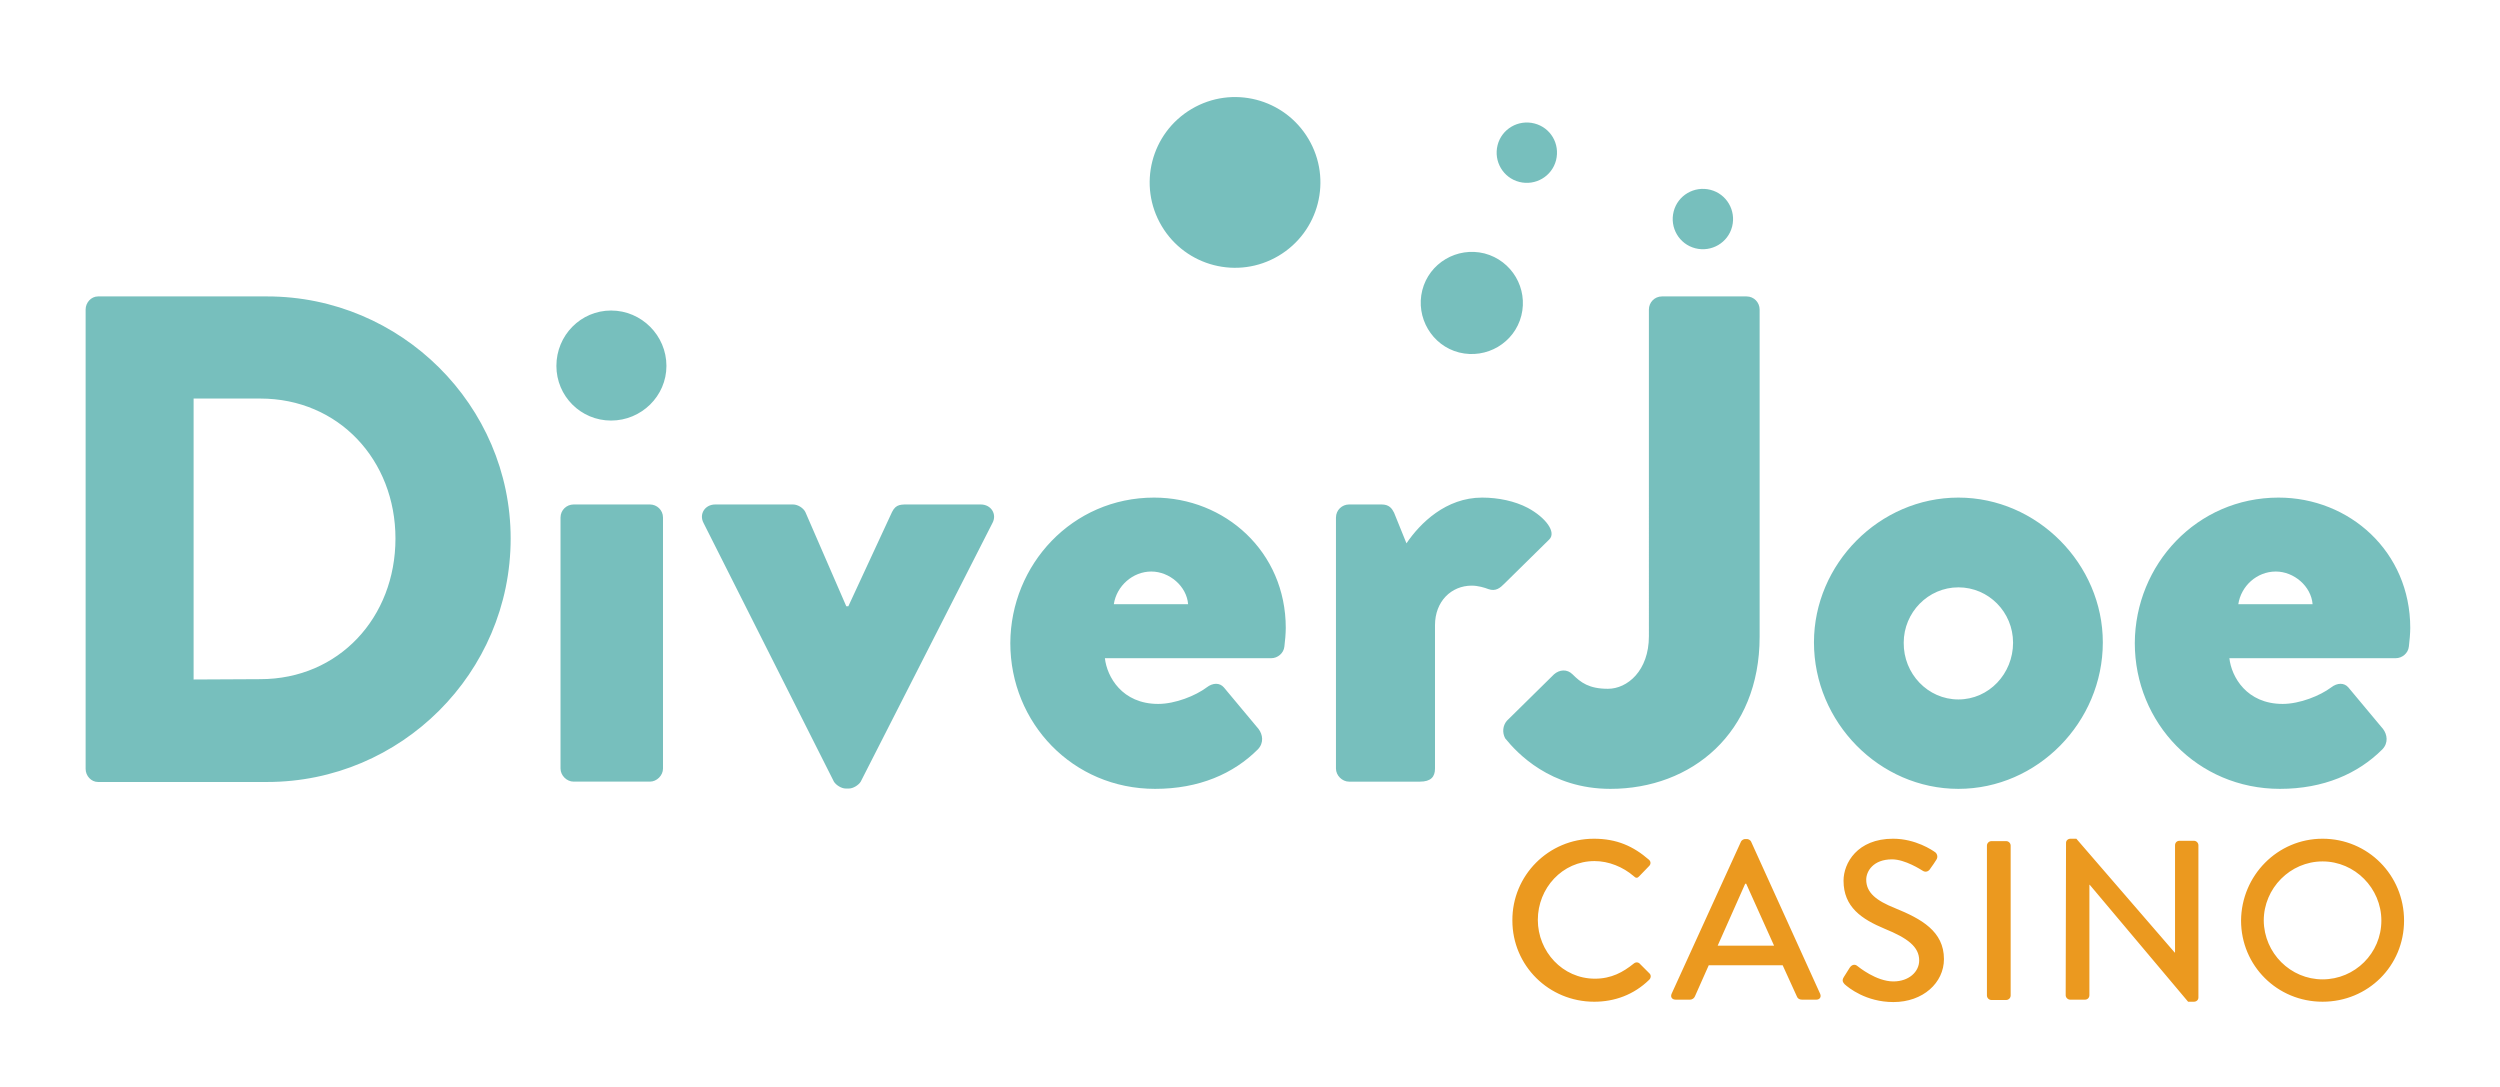
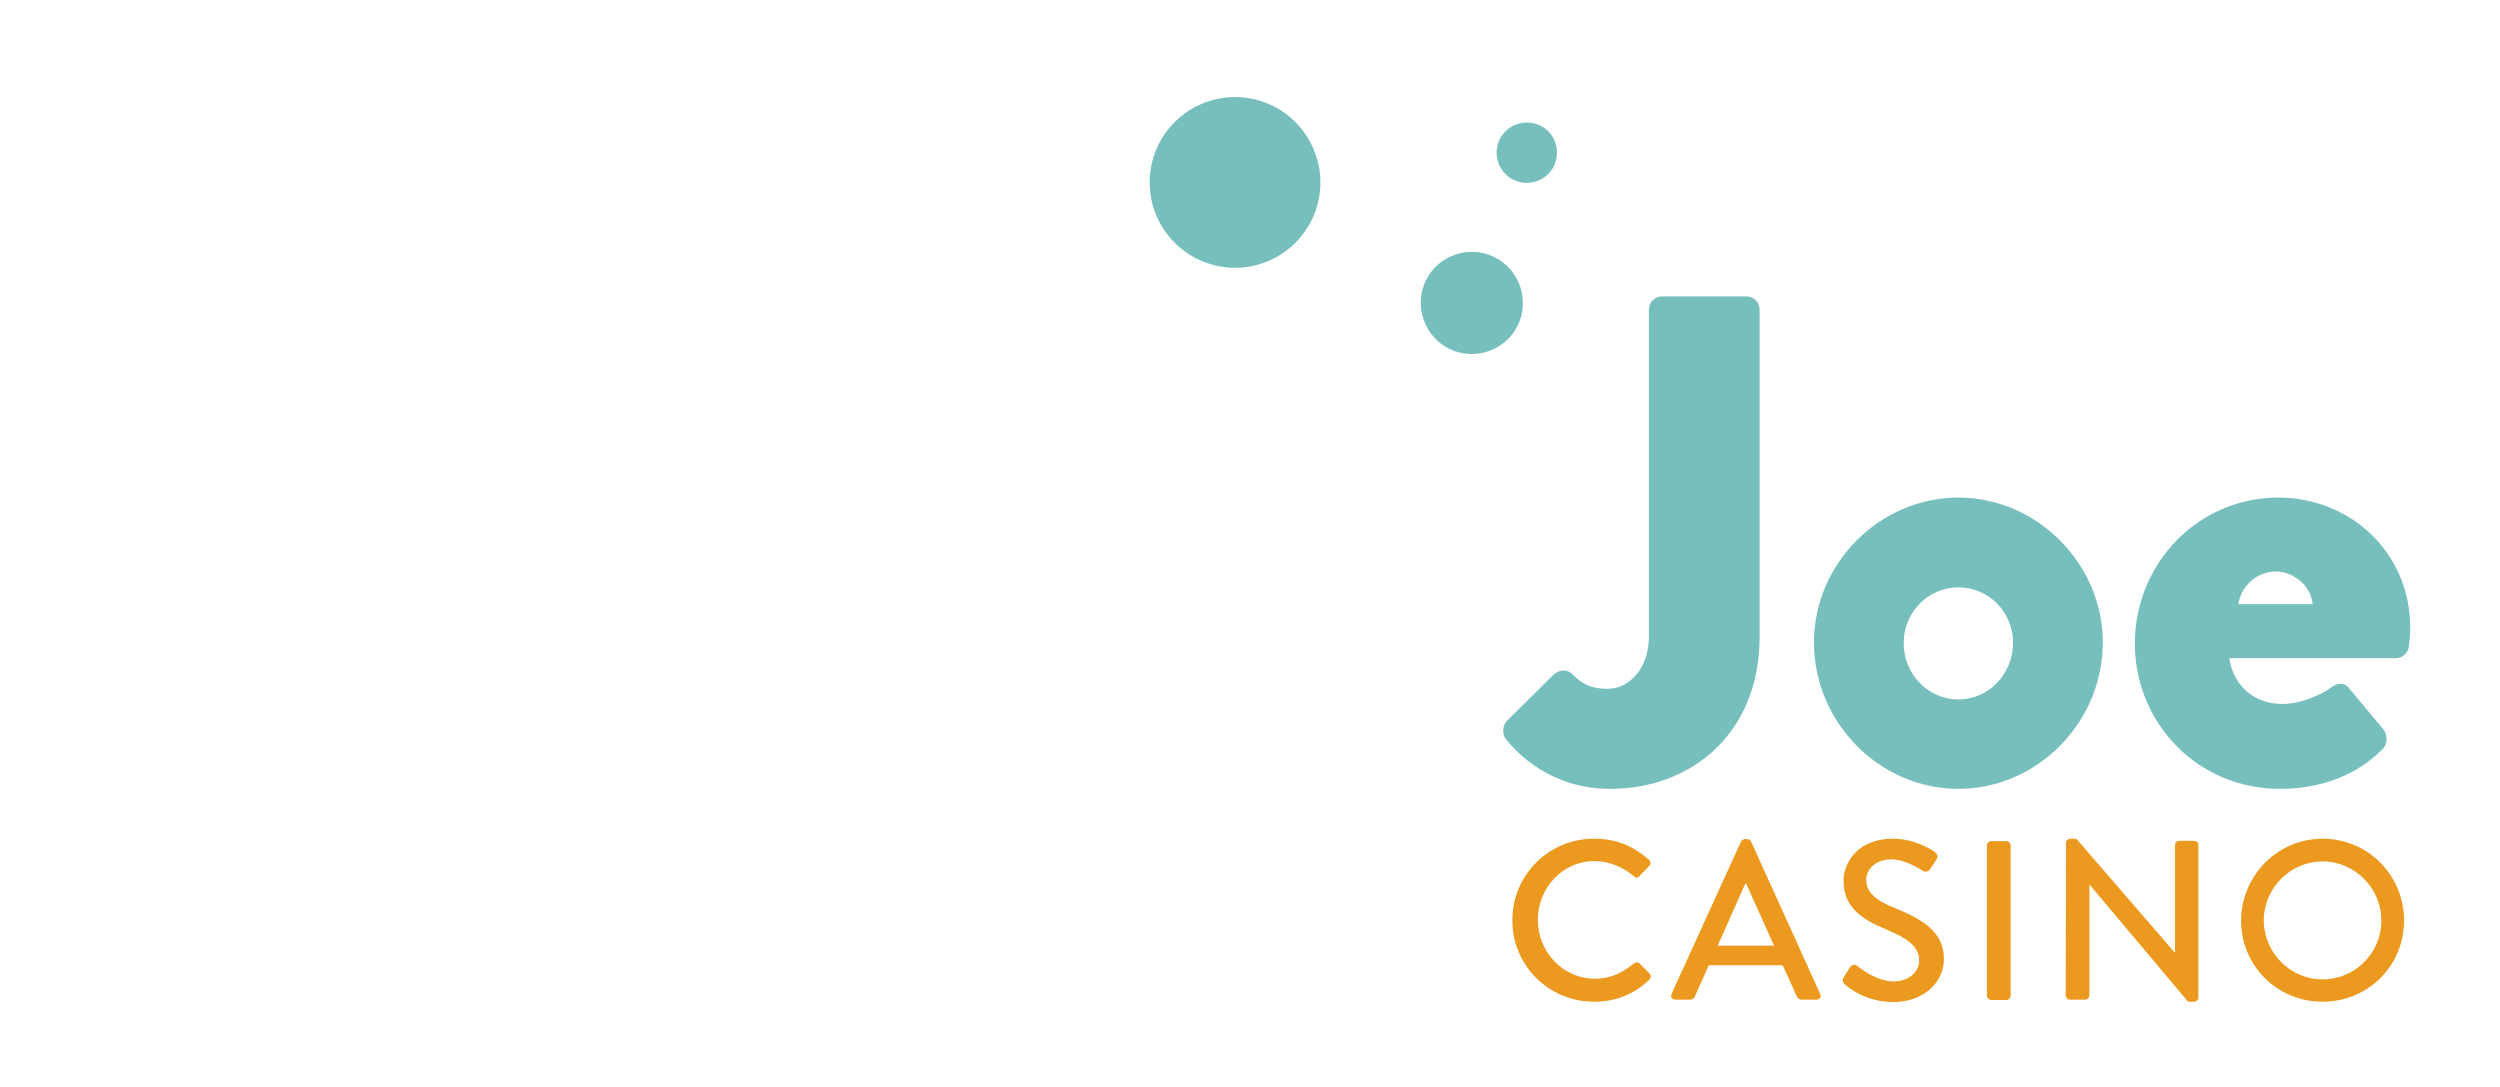
<svg xmlns="http://www.w3.org/2000/svg" id="Layer_1" x="0" y="0" viewBox="0 0 727 316">
  <style>
        .st0 {
            fill: #77bfbd
        }

        .st1 {
            fill: #eb991f
        }
    </style>
-   <path class="st0" d="M438.2 209.6l13.7-13.5c1.6-1.4 3.8-1.6 5.4 0 2.4 2.4 4.8 4.2 10.3 4.2 5.6 0 11.9-5.2 11.9-15.3V90c0-2 1.6-3.8 3.8-3.8h24.6c2.2 0 3.8 1.8 3.8 3.8v95.2c0 28-19.8 44.2-43.4 44.2-17.5 0-27.2-10.5-30.6-14.7-.9-1.7-.7-3.7.5-5.1zM569.5 144.7c23 0 42 19.4 42 42.1 0 23.2-19 42.6-42 42.6s-42-19.4-42-42.6c0-22.8 19-42.1 42-42.1zm0 58.7c8.9 0 15.9-7.5 15.9-16.5 0-8.9-7.1-16.1-15.9-16.1s-15.9 7.3-15.9 16.1c-.1 9 7 16.5 15.9 16.5zM662.6 144.7c20.6 0 38.3 15.7 38.3 37.9 0 1.4-.2 4-.4 5.4-.2 2-2 3.4-3.8 3.4h-48.4c.6 5.4 5 13.3 15.5 13.3 5 0 10.9-2.4 14.1-4.8 1.8-1.4 3.8-1.4 5 0L693 212c1.2 1.6 1.6 4-.2 5.9-7.1 7.1-17.1 11.5-29.8 11.5-24 0-42.2-19.2-42.2-42.4.1-22.8 18-42.3 41.8-42.3zm9.9 31c-.4-5.2-5.4-9.5-10.7-9.5-5.5 0-10.1 4.2-10.9 9.5h21.6zM380.5 40.4c-7-11.8-22.2-15.7-34-8.7s-15.7 22.2-8.7 34 22.2 15.7 34 8.7 15.7-22.2 8.7-34zM446.2 35.9c-4.7-1.2-9.5 1.6-10.7 6.3s1.6 9.5 6.3 10.7 9.5-1.6 10.7-6.3c1.2-4.8-1.6-9.5-6.3-10.7zM497.4 55.2c-4.7-1.2-9.5 1.6-10.7 6.3s1.6 9.5 6.3 10.7 9.5-1.6 10.7-6.3-1.6-9.5-6.3-10.7zM431.7 73.7c-8-2-16.1 2.8-18.1 10.7s2.8 16.1 10.7 18.1c8 2 16.1-2.8 18.1-10.7s-2.7-16-10.7-18.1z" />
+   <path class="st0" d="M438.2 209.6l13.7-13.5c1.6-1.4 3.8-1.6 5.4 0 2.4 2.4 4.8 4.2 10.3 4.2 5.6 0 11.9-5.2 11.9-15.3V90c0-2 1.6-3.8 3.8-3.8h24.6c2.2 0 3.8 1.8 3.8 3.8v95.2c0 28-19.8 44.2-43.4 44.2-17.5 0-27.2-10.5-30.6-14.7-.9-1.7-.7-3.7.5-5.1zM569.5 144.7c23 0 42 19.4 42 42.1 0 23.2-19 42.6-42 42.6s-42-19.4-42-42.6c0-22.8 19-42.1 42-42.1zm0 58.7c8.9 0 15.9-7.5 15.9-16.5 0-8.9-7.1-16.1-15.9-16.1s-15.9 7.3-15.9 16.1c-.1 9 7 16.5 15.9 16.5zM662.6 144.7c20.6 0 38.3 15.7 38.3 37.9 0 1.4-.2 4-.4 5.4-.2 2-2 3.4-3.8 3.4h-48.4c.6 5.4 5 13.3 15.5 13.3 5 0 10.9-2.4 14.1-4.8 1.8-1.4 3.8-1.4 5 0L693 212c1.2 1.6 1.6 4-.2 5.9-7.1 7.1-17.1 11.5-29.8 11.5-24 0-42.2-19.2-42.2-42.4.1-22.8 18-42.3 41.8-42.3zm9.9 31c-.4-5.2-5.4-9.5-10.7-9.5-5.5 0-10.1 4.2-10.9 9.5h21.6zM380.5 40.4c-7-11.8-22.2-15.7-34-8.7s-15.7 22.2-8.7 34 22.2 15.7 34 8.7 15.7-22.2 8.7-34zM446.2 35.9c-4.7-1.2-9.5 1.6-10.7 6.3s1.6 9.5 6.3 10.7 9.5-1.6 10.7-6.3c1.2-4.8-1.6-9.5-6.3-10.7zc-4.7-1.2-9.5 1.6-10.7 6.3s1.6 9.5 6.3 10.7 9.5-1.6 10.7-6.3-1.6-9.5-6.3-10.7zM431.7 73.7c-8-2-16.1 2.8-18.1 10.7s2.8 16.1 10.7 18.1c8 2 16.1-2.8 18.1-10.7s-2.7-16-10.7-18.1z" />
  <g>
    <path class="st1" d="M463.5 243.9c6.7 0 11.5 2.2 16 6.1.6.5.6 1.3.1 1.8l-2.9 3c-.5.6-1 .6-1.6 0-3.1-2.7-7.3-4.4-11.4-4.4-9.4 0-16.5 7.9-16.5 17.1s7.2 17.1 16.6 17.1c4.8 0 8.2-1.9 11.3-4.4.6-.5 1.2-.4 1.6-.1l3 3c.5.5.4 1.3-.1 1.8-4.5 4.4-10.1 6.4-16 6.4-13.2 0-23.8-10.5-23.8-23.6-.1-13.1 10.5-23.8 23.7-23.8zM486.1 289l20.2-44.3c.2-.4.8-.7 1.1-.7h.7c.3 0 .9.3 1.1.7l20.1 44.3c.4.9-.1 1.7-1.1 1.7H524c-.8 0-1.3-.4-1.5-1l-4.1-9h-21.5c-1.3 3-2.7 6-4 9-.2.5-.7 1-1.5 1h-4.1c-1.1 0-1.6-.8-1.2-1.7zm29.8-14l-8.1-18h-.3l-8 18h16.4zM536.2 284.1c.6-.9 1.1-1.8 1.7-2.7.6-.9 1.5-1.1 2.2-.5.4.3 5.5 4.5 10.5 4.5 4.5 0 7.5-2.8 7.5-6.1 0-4-3.4-6.5-10-9.2-6.7-2.8-12-6.3-12-14 0-5.1 4-12.2 14.4-12.2 6.6 0 11.5 3.4 12.2 3.9.5.3 1 1.3.4 2.2-.5.8-1.1 1.7-1.7 2.5-.5.9-1.4 1.3-2.3.7-.5-.3-5.1-3.3-8.9-3.3-5.5 0-7.5 3.5-7.5 5.9 0 3.8 2.9 6.1 8.4 8.3 7.6 3.1 14.2 6.7 14.2 14.8 0 6.9-6.1 12.5-14.7 12.5-8 0-13.1-4.2-14.2-5.2-.4-.5-.9-1-.2-2.1zM577.8 245.9c0-.7.6-1.3 1.3-1.3h4.3c.7 0 1.3.6 1.3 1.3v43.6c0 .7-.6 1.3-1.3 1.3h-4.3c-.7 0-1.3-.6-1.3-1.3v-43.6zM600.8 245.1c0-.7.6-1.2 1.3-1.2h1.7l28.6 33.1h.1v-31.2c0-.7.5-1.3 1.3-1.3h4.2c.7 0 1.3.6 1.3 1.3v44.3c0 .7-.6 1.2-1.3 1.2h-1.7l-28.6-34h-.1v32.1c0 .7-.5 1.3-1.3 1.3H602c-.7 0-1.3-.6-1.3-1.3l.1-44.3zM675.4 243.9c13.2 0 23.7 10.6 23.7 23.8s-10.5 23.6-23.7 23.6-23.7-10.5-23.7-23.6c.1-13.1 10.6-23.8 23.7-23.8zm0 40.9c9.4 0 17.1-7.6 17.1-17.1 0-9.4-7.7-17.2-17.1-17.2-9.4 0-17.1 7.8-17.1 17.2.1 9.5 7.8 17.1 17.1 17.1z" />
  </g>
  <g>
-     <path class="st0" d="M24.9 90c0-2 1.6-3.8 3.6-3.8h49.2c38.9 0 70.8 31.7 70.8 70.4 0 39.1-31.9 70.8-70.8 70.8H28.5c-2 0-3.6-1.8-3.6-3.8V90zm50.8 107.5c22.8 0 39.3-17.9 39.3-40.9 0-22.8-16.5-40.7-39.3-40.7H56.3v81.7l19.4-.1zM163 150.5c0-2.2 1.8-3.8 3.8-3.8H189c2 0 3.8 1.6 3.8 3.8v73c0 2-1.8 3.8-3.8 3.8h-22.2c-2 0-3.8-1.8-3.8-3.8v-73zM204.6 152.1c-1.4-2.6.4-5.4 3.4-5.4h22.6c1.4 0 3 1 3.6 2.2l11.9 27.4h.6l12.7-27.4c1.2-2.4 2.6-2.2 5.4-2.2h20.4c3 0 4.8 2.8 3.4 5.4l-38.3 75.2c-.6 1-2.2 2-3.4 2h-1c-1.2 0-2.8-1-3.4-2l-37.9-75.2zM335.6 144.7c20.6 0 38.3 15.7 38.3 37.9 0 1.4-.2 4-.4 5.4-.2 2-2 3.4-3.8 3.4h-48.4c.6 5.4 5 13.3 15.5 13.3 5 0 10.9-2.4 14.1-4.8 1.8-1.4 3.8-1.4 5 0L366 212c1.2 1.6 1.6 4-.2 5.9-7.1 7.1-17.1 11.5-29.9 11.5-24 0-42.1-19.2-42.1-42.4.1-22.8 18-42.3 41.8-42.3zm9.9 31c-.4-5.2-5.4-9.5-10.7-9.5-5.4 0-10.1 4.2-10.9 9.5h21.6zM388.5 150.5c0-2.2 1.8-3.8 3.8-3.8h9.5c2.2 0 3 1.2 3.6 2.4l3.6 8.9c4-5.9 11.5-13.3 22-13.3 4.7 0 9.5 1 13.3 3 5.2 2.8 8.4 7.1 6.2 9.2l-13 12.8c-1.2 1.2-2.5 2.4-4.7 1.6-1-.4-3-1-4.8-1-6 0-10.7 4.6-10.7 11.5v41.7c0 2.4-1.2 3.8-4.4 3.8h-20.6c-2 0-3.8-1.8-3.8-3.8v-73zM161.8 106.4c0-8.9 7.1-16.1 15.9-16.1 8.9 0 16.1 7.3 16.1 16.1s-7.3 15.9-16.1 15.9-15.9-7.1-15.9-15.9z" />
-   </g>
+     </g>
</svg>